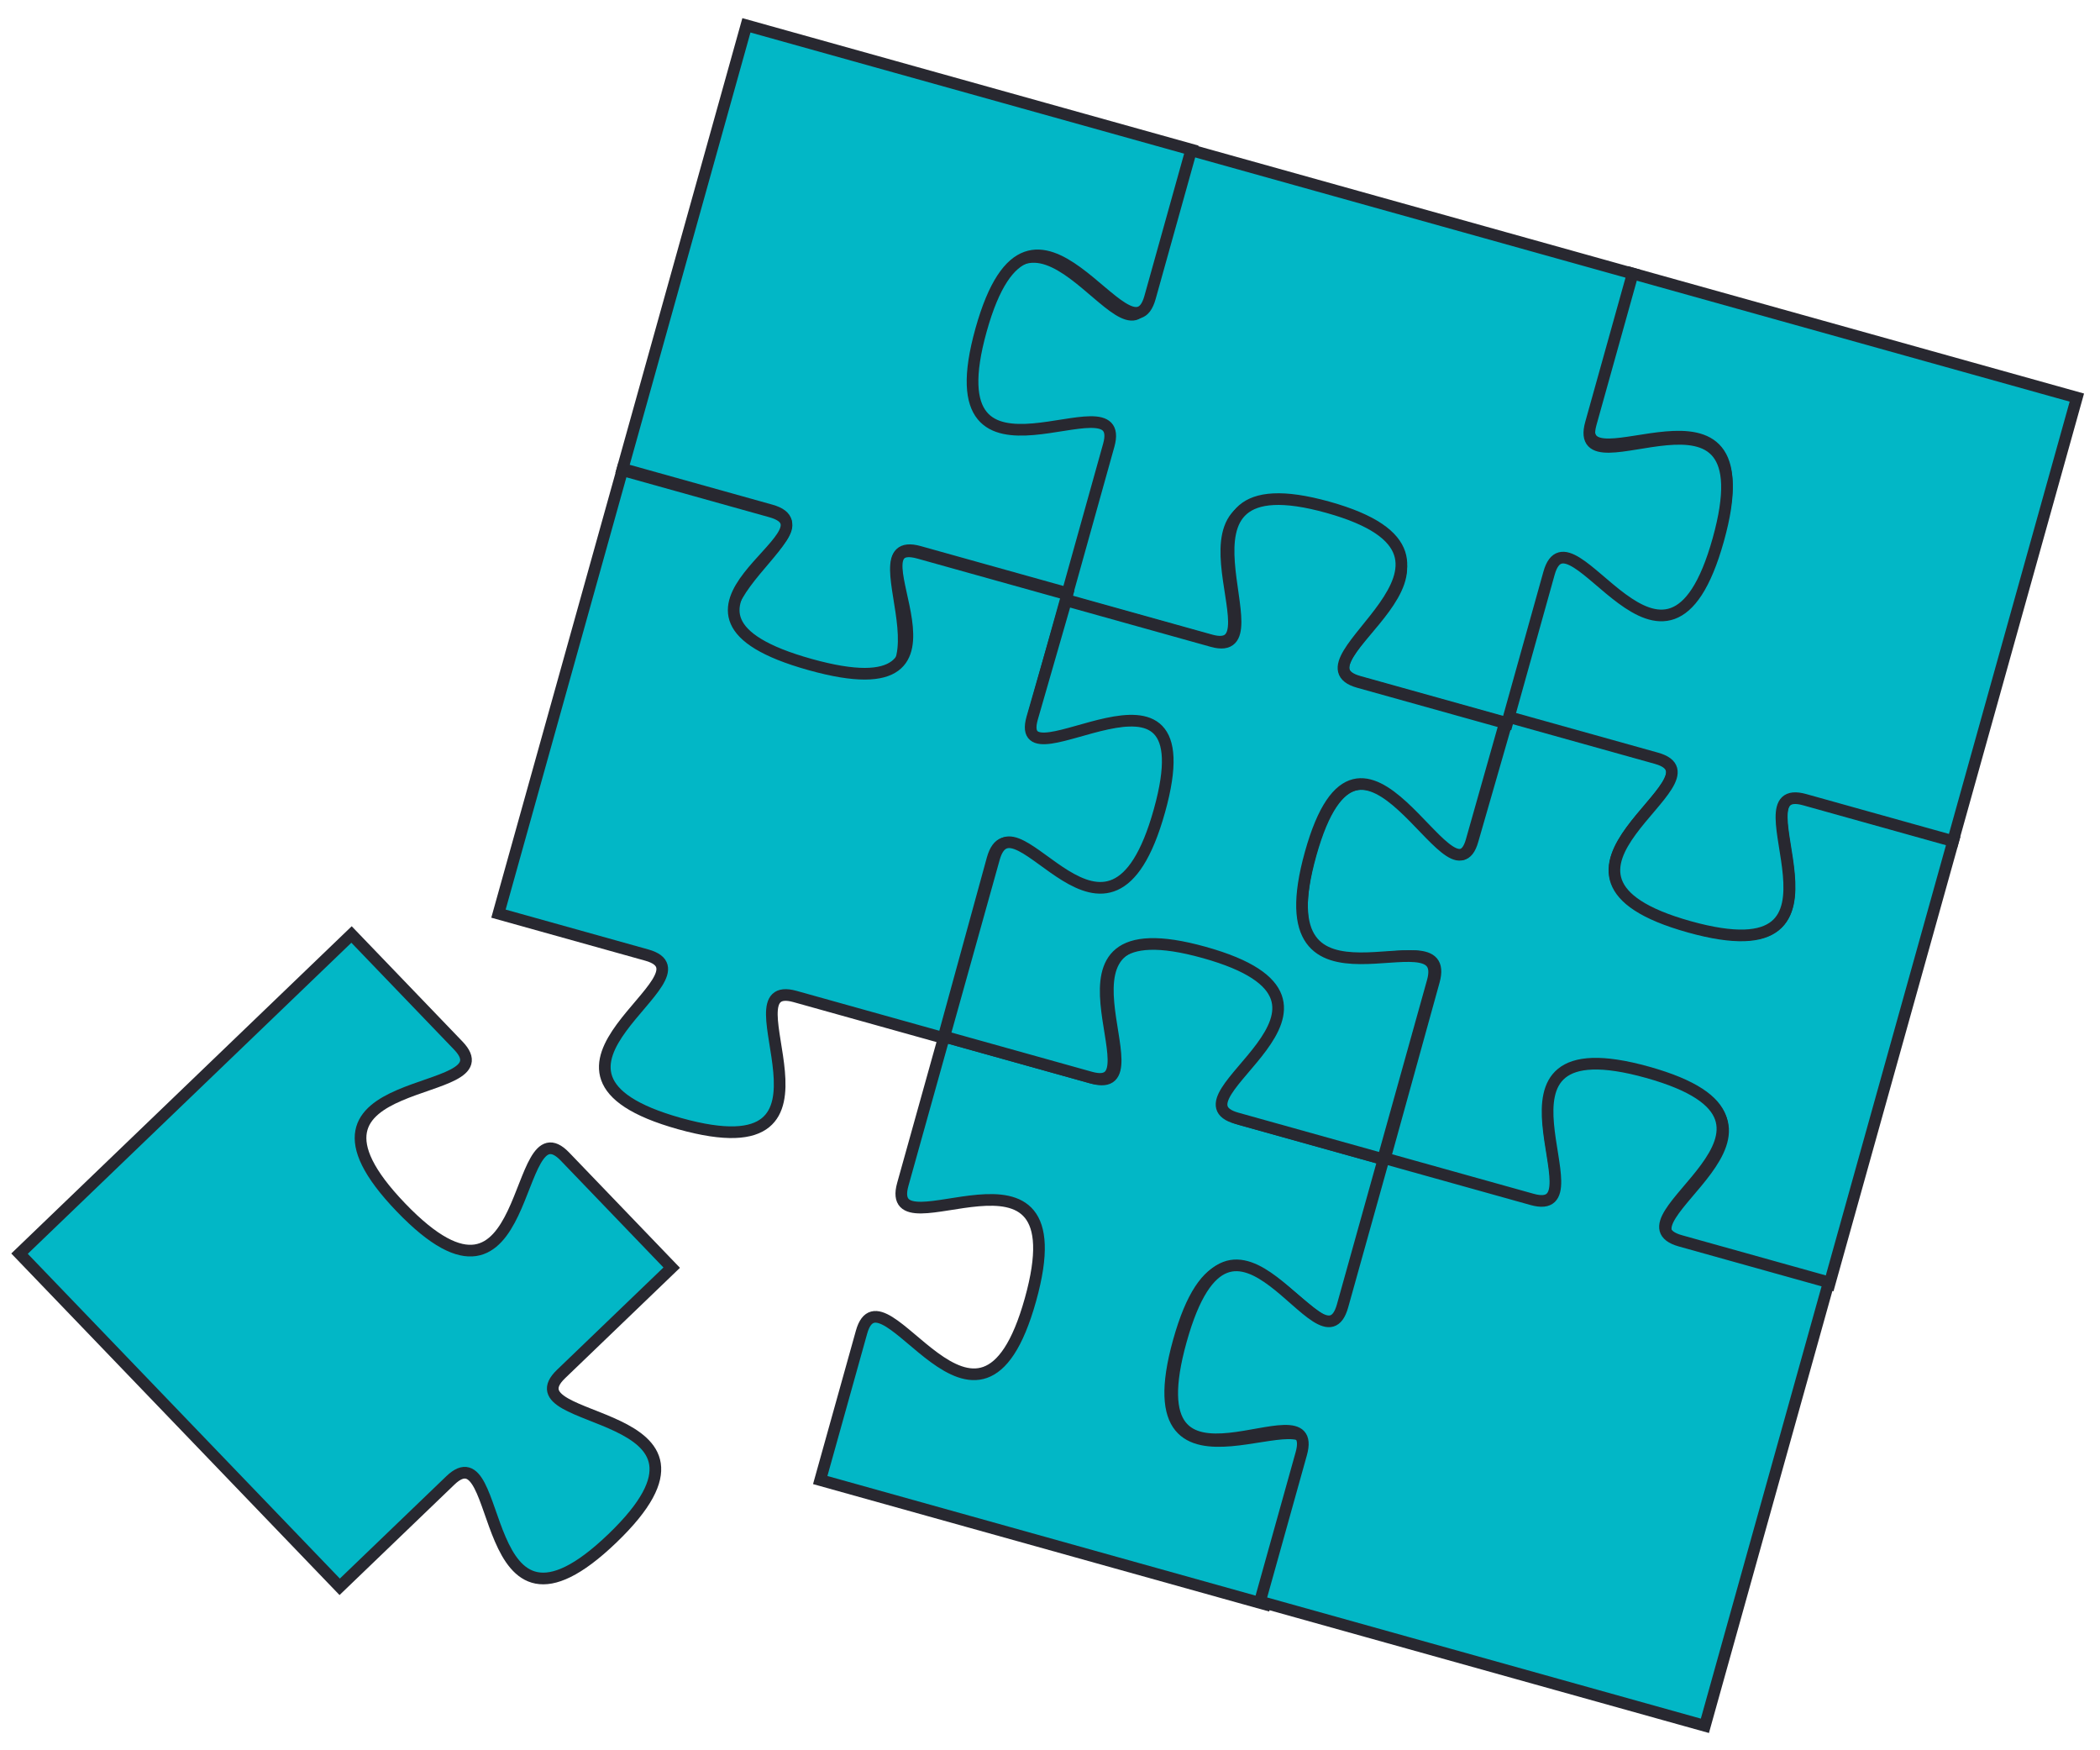
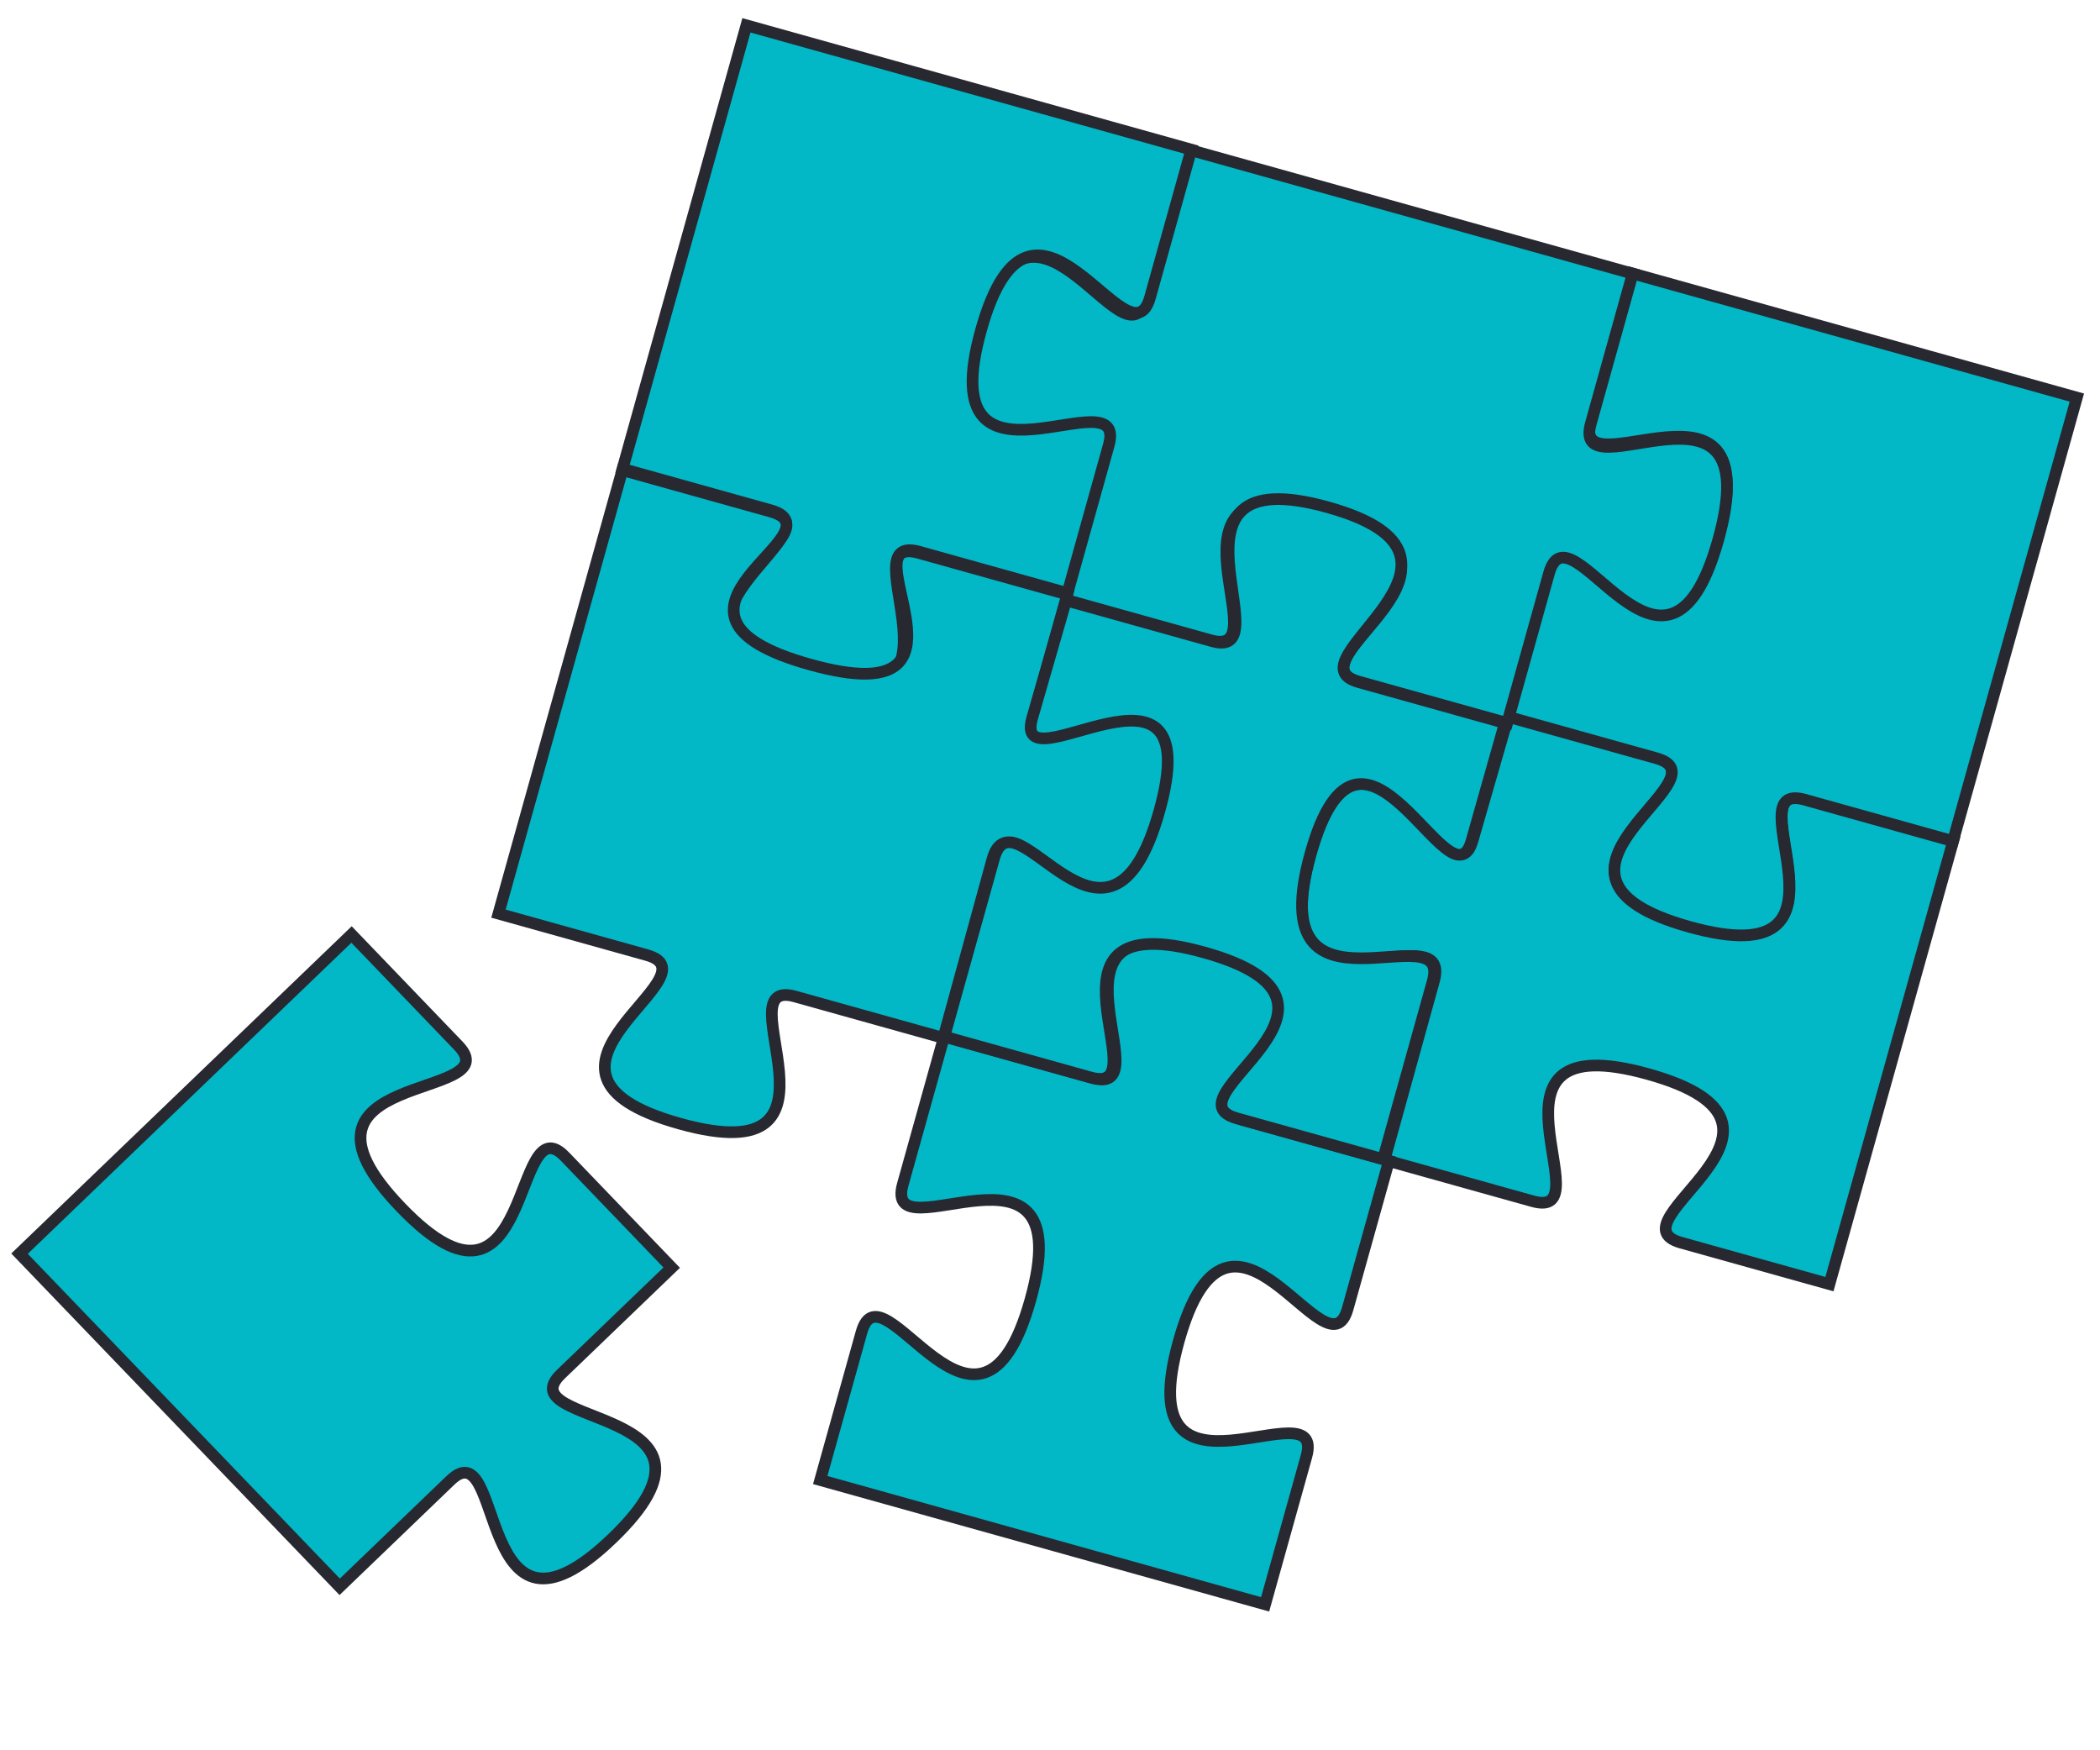
<svg xmlns="http://www.w3.org/2000/svg" xmlns:ns1="https://boxy-svg.com" viewBox="0 0 180 150">
  <path id="path-1" d="M 110.294 103.712 L 123.494 103.712 C 130.094 103.712 113.595 90.554 130.094 90.554 C 146.597 90.554 130.094 103.712 136.694 103.712 L 149.897 103.712 L 149.986 92.666 C 149.986 86.086 163.035 104.182 163.035 87.736 C 163.035 71.288 149.936 86.71 149.936 80.13 L 149.897 64.239 L 136.694 64.239 C 130.094 64.239 146.597 77.397 130.094 77.397 C 113.595 77.397 130.094 64.239 123.494 64.239 L 110.294 64.239 L 110.294 77.397 C 110.294 83.975 110.294 83.975 110.294 90.554 L 110.294 103.712 Z" style="fill: rgb(2, 183, 198); stroke: rgb(40, 40, 48);" transform="matrix(-0.963, -0.269, 0.269, -0.963, 245.741, 201.582)" />
  <path id="path-2" d="M 21.061 93.104 L 34.26 93.104 C 40.862 93.104 40.862 93.104 47.461 93.104 L 60.661 93.104 L 60.661 106.261 C 60.661 112.84 60.661 112.84 60.661 119.418 L 60.661 132.574 L 47.461 132.574 C 40.862 132.574 57.36 119.418 40.862 119.418 C 24.359 119.418 40.862 132.574 34.26 132.574 L 21.061 132.574 L 21.061 119.418 C 21.061 112.84 7.86 129.287 7.86 112.84 C 7.86 96.393 21.061 112.84 21.061 106.261 L 21.061 93.104 Z" style="fill: rgb(2, 183, 198); stroke: rgb(40, 40, 48);" transform="matrix(-0.693, -0.721, 0.721, -0.693, -23.416, 215.697)" />
  <path id="path-5" d="M 70.13 126.57 L 83.284 126.57 C 89.864 126.57 73.418 113.371 89.864 113.371 C 106.309 113.371 89.864 126.57 96.442 126.57 L 109.6 126.57 L 109.6 113.371 C 109.6 106.772 122.757 123.27 122.757 106.772 C 122.757 90.27 109.6 106.772 109.6 100.17 L 109.6 86.971 L 96.442 86.971 C 89.864 86.971 106.309 100.17 89.864 100.17 C 73.418 100.17 89.864 86.971 83.284 86.971 L 70.13 86.971 L 70.13 100.17 C 70.13 106.772 70.13 106.772 70.13 113.371 L 70.13 126.57 Z" style="fill: rgb(2, 183, 198); stroke: rgb(40, 40, 48);" transform="matrix(0.269, -0.963, 0.963, 0.269, -32.313, 170.981)" />
  <path id="path-6" d="M 138.677 73.835 L 151.834 73.835 C 158.411 73.835 158.411 73.835 164.991 73.835 L 178.148 73.835 L 178.148 60.637 C 178.148 54.036 178.148 54.036 178.148 47.436 L 178.148 34.236 L 164.991 34.236 C 158.411 34.236 174.859 47.436 158.411 47.436 C 141.966 47.436 158.411 34.236 151.834 34.236 L 138.677 34.236 L 138.677 47.436 C 138.677 54.036 125.52 37.535 125.52 54.036 C 125.52 70.536 138.677 54.036 138.677 60.637 L 138.677 73.835 Z" style="fill: rgb(2, 183, 198); stroke: rgb(40, 40, 48);" transform="matrix(0.269, -0.963, 0.963, 0.269, 58.991, 185.768)" />
-   <path id="path-8" d="M 114.964 89.547 L 128.119 89.547 C 134.699 89.547 134.699 89.547 141.277 89.547 L 154.434 89.547 L 154.434 102.748 C 154.434 109.348 154.434 109.348 154.434 115.949 L 154.434 129.147 L 141.277 129.147 C 134.699 129.147 151.144 141.687 134.699 141.687 C 118.252 141.687 134.699 129.147 128.119 129.147 L 114.964 129.147 L 114.964 115.949 C 114.964 109.348 101.807 125.847 101.807 109.348 C 101.807 92.847 114.964 109.348 114.964 102.748 L 114.964 89.547 Z" style="fill: rgb(2, 183, 198); stroke: rgb(40, 40, 48);" transform="matrix(-0.269, 0.963, -0.963, -0.269, 273.91, 23.271)" />
  <path id="path-9" d="M 95.737 17.355 L 108.938 17.355 C 115.538 17.355 115.538 17.355 122.139 17.355 L 135.337 17.355 L 135.337 30.687 C 135.337 37.354 148.539 20.686 148.539 37.354 C 148.539 54.018 135.337 37.354 135.337 44.021 L 135.337 57.354 L 122.139 57.354 C 115.538 57.354 132.039 44.021 115.538 44.021 C 99.038 44.021 115.538 57.354 108.938 57.354 L 95.737 57.354 L 95.737 44.021 C 95.737 37.354 82.537 54.018 82.537 37.354 C 82.537 20.686 95.737 37.354 95.737 30.687 L 95.737 17.355 Z" style="fill: rgb(2, 183, 198); stroke: rgb(40, 40, 48);" transform="matrix(0.963, 0.269, -0.269, 0.963, 14.285, -29.669)" />
  <path id="path-11" d="M 49.67 52.664 L 62.827 52.664 C 69.406 52.664 69.406 52.664 75.985 52.664 L 89.141 52.664 L 89.141 39.464 C 89.141 32.863 102.298 49.365 102.298 32.863 C 102.298 16.364 89.141 32.863 89.141 26.264 L 89.141 13.064 L 75.985 13.064 C 69.406 13.064 85.852 26.264 69.406 26.264 C 52.96 26.264 69.406 13.064 62.827 13.064 L 49.67 13.064 L 49.67 26.264 C 49.67 32.863 49.67 39.464 49.67 39.464 L 49.67 52.664 Z" style="fill: rgb(2, 183, 198); stroke: rgb(40, 40, 48);" transform="matrix(-0.269, 0.963, -0.963, -0.269, 128.055, -31.496)" />
  <path id="path-12" d="M 58.3 46.461 L 71.457 46.461 C 78.036 46.461 78.036 46.461 84.614 46.461 L 97.771 46.461 L 97.771 59.663 C 97.771 66.263 86.051 49.94 86.051 66.441 C 86.051 82.942 97.771 66.263 97.771 72.863 L 97.771 86.062 L 86.933 86.062 C 80.355 86.062 98.358 98.795 81.912 98.795 C 65.466 98.795 80.776 85.99 74.198 85.99 L 58.3 86.062 L 58.3 72.863 C 58.3 66.263 45.144 82.762 45.144 66.263 C 45.144 49.761 58.3 66.263 58.3 59.663 L 58.3 46.461 Z" style="fill: rgb(2, 183, 198); stroke: rgb(40, 40, 48);" transform="matrix(0.269, -0.963, 0.963, 0.269, -17.699, 121.944)" />
  <path id="path13" d="M 87.331 56.212 L 100.348 56.212 C 106.86 56.212 90.53 42.487 106.807 42.487 C 123.08 42.487 106.86 56.212 113.369 56.212 L 126.387 56.212 L 126.35 66.701 C 126.35 73.171 113.346 55.277 113.346 71.451 C 113.346 87.625 126.385 72.75 126.385 79.219 L 126.387 95.029 L 113.369 95.029 C 106.86 95.029 123.134 82.09 106.86 82.09 C 90.586 82.09 106.86 95.029 100.348 95.029 L 87.331 95.029 L 87.331 79.175 C 87.331 72.705 99.889 87.606 99.889 71.433 C 99.889 55.26 87.245 73.197 87.245 66.727 L 87.331 56.212 Z" style="fill: rgb(2, 183, 198); stroke: rgb(40, 40, 48);" transform="matrix(0.963, 0.269, -0.269, 0.963, 22.401, -26.171)" />
  <rect style="fill: none; stroke: rgb(40, 40, 48); visibility: hidden;" width="119.094" height="119.094" x="0.669" y="0.669" transform="matrix(0.963, 0.269, -0.269, 0.963, 63.258, 0.899)" ns1:origin="0 0" />
</svg>